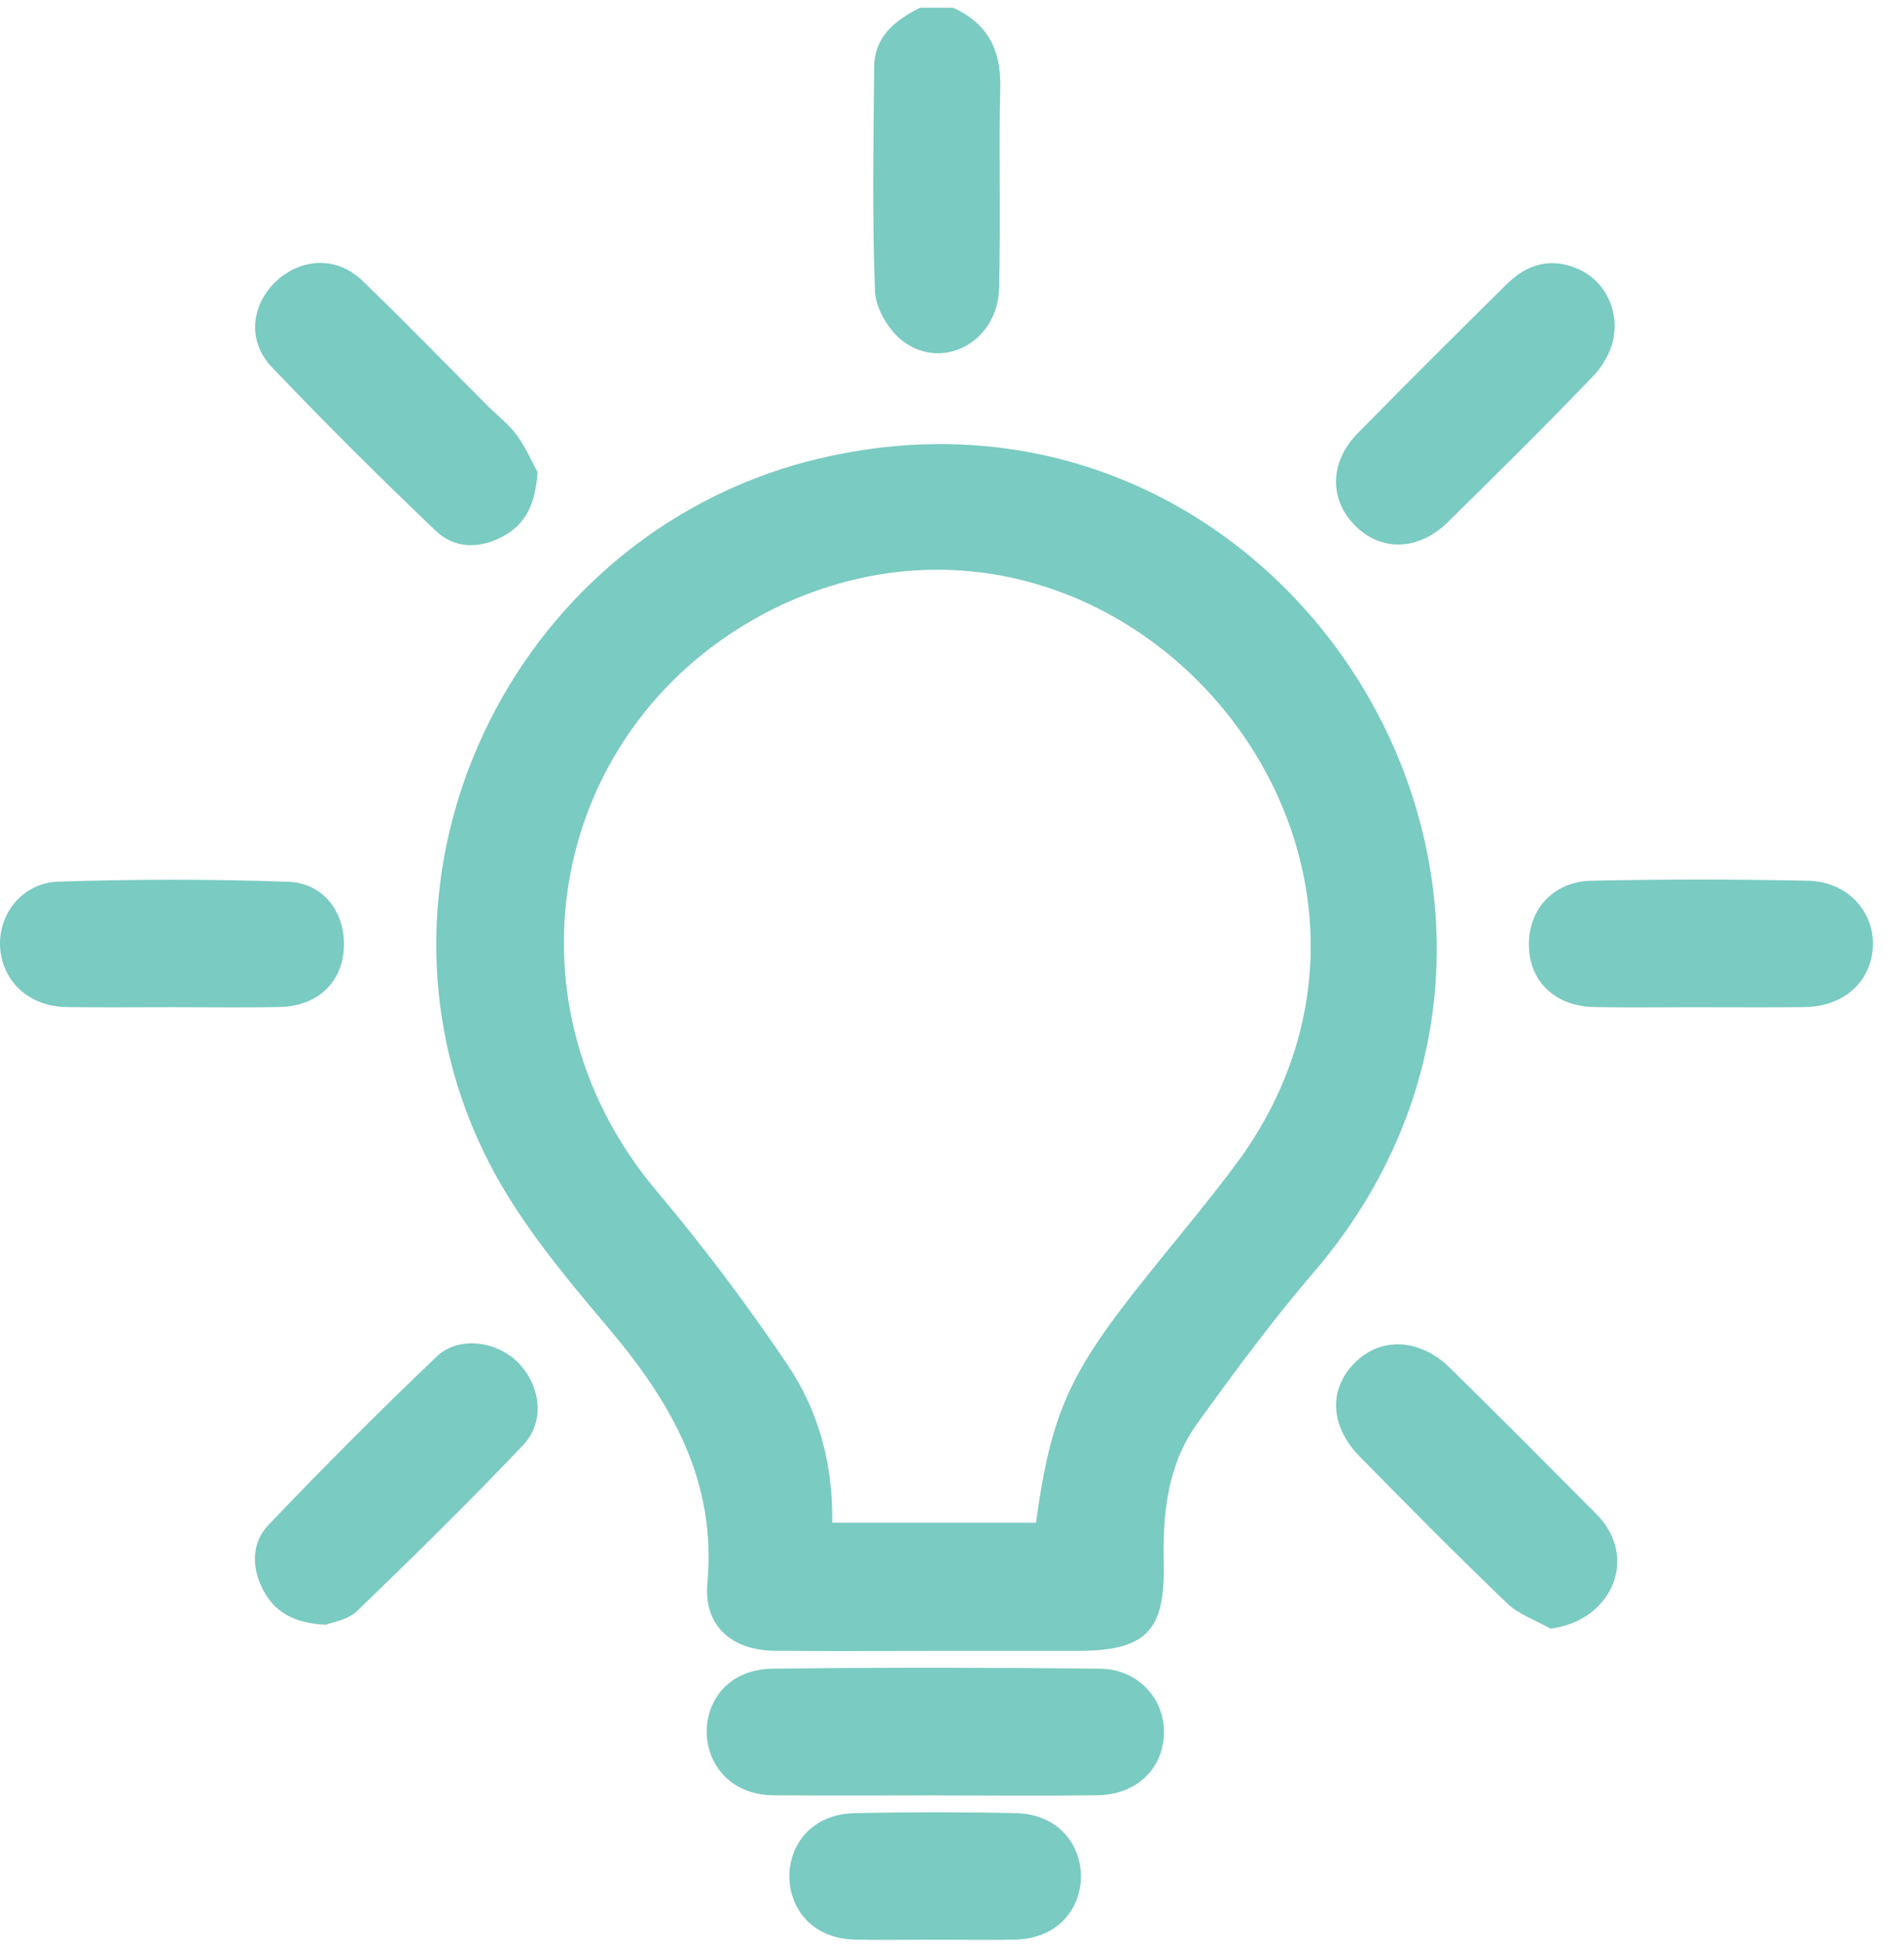
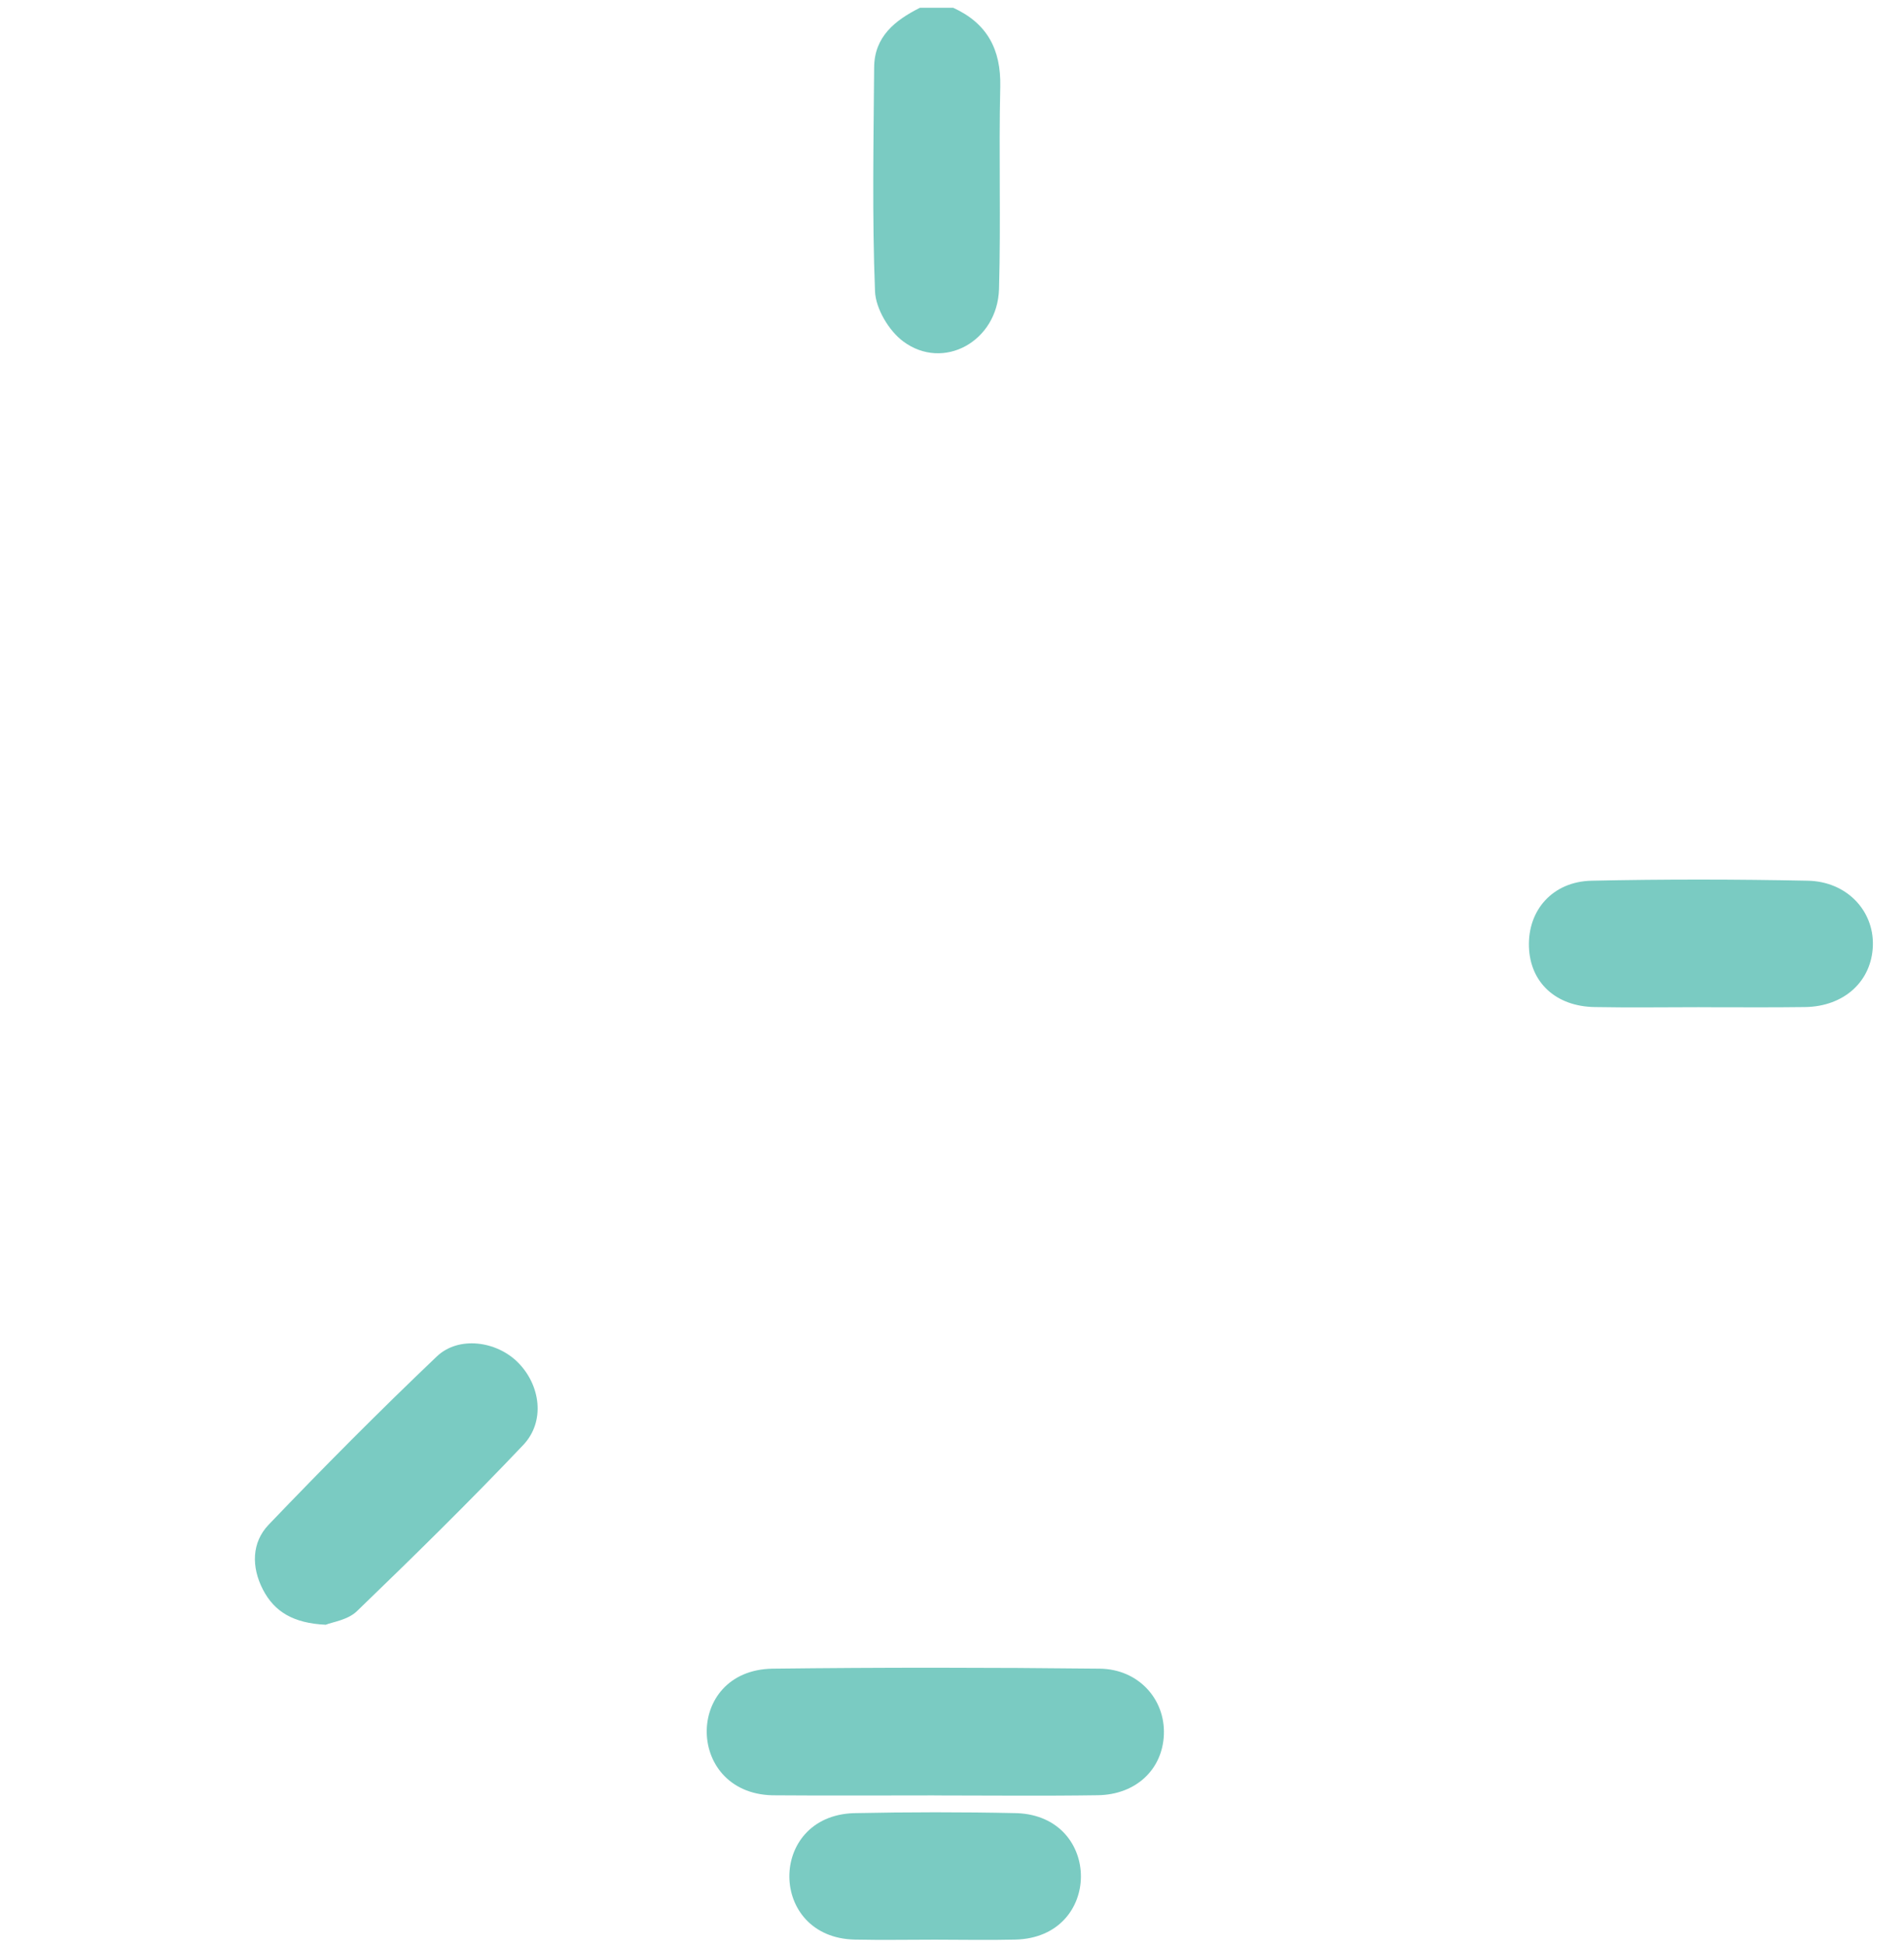
<svg xmlns="http://www.w3.org/2000/svg" width="46" height="47" viewBox="0 0 46 47" fill="none">
  <path d="M23.03 0.188C23.848 0.563 24.187 1.192 24.166 2.098C24.128 3.725 24.182 5.354 24.136 6.982C24.1 8.249 22.791 8.972 21.82 8.248C21.475 7.991 21.158 7.46 21.14 7.041C21.069 5.24 21.105 3.433 21.119 1.628C21.124 0.884 21.625 0.49 22.225 0.188H23.029H23.03Z" fill="#7ACBC2" />
-   <path d="M22.53 39.888C21.256 39.888 19.983 39.897 18.71 39.885C17.681 39.874 16.997 39.279 17.09 38.264C17.317 35.788 16.226 33.895 14.705 32.093C13.645 30.837 12.559 29.542 11.816 28.095C8.43 21.506 12.079 13.302 19.226 11.226C30.908 7.93 39.623 21.798 31.606 30.895C30.659 32.019 29.779 33.204 28.922 34.398C28.201 35.403 28.088 36.575 28.115 37.785C28.151 39.432 27.666 39.888 26.014 39.888C24.852 39.888 23.691 39.888 22.529 39.888H22.53ZM25.029 36.79C25.345 34.474 25.734 33.426 27.035 31.698C28.002 30.414 29.077 29.21 30.02 27.91C35.239 20.45 27.097 10.849 18.895 14.609C13.363 17.213 11.908 24.079 15.858 28.77C16.991 30.115 18.055 31.529 19.035 32.987C19.786 34.104 20.13 35.407 20.106 36.79H25.029Z" fill="#7ACBC2" />
  <path d="M22.572 43.379C21.3 43.379 20.026 43.387 18.753 43.377C16.557 43.411 16.503 40.351 18.665 40.317C21.3 40.286 23.935 40.288 26.57 40.317C27.504 40.328 28.151 41.052 28.119 41.906C28.088 42.749 27.449 43.36 26.525 43.375C25.208 43.395 23.889 43.38 22.572 43.38V43.379Z" fill="#7ACBC2" />
-   <path d="M4.148 24.335C3.301 24.335 2.453 24.344 1.607 24.332C0.705 24.32 0.049 23.715 0.002 22.875C-0.042 22.084 0.544 21.328 1.411 21.301C3.259 21.242 5.111 21.239 6.958 21.304C7.829 21.334 8.353 22.063 8.308 22.91C8.263 23.748 7.663 24.312 6.757 24.331C5.888 24.348 5.017 24.335 4.148 24.335Z" fill="#7ACBC2" />
  <path d="M41.067 24.335C40.219 24.335 39.373 24.348 38.526 24.332C37.587 24.316 36.967 23.736 36.939 22.878C36.908 21.988 37.514 21.297 38.457 21.279C40.195 21.242 41.935 21.244 43.673 21.279C44.616 21.297 45.273 22.001 45.248 22.845C45.221 23.707 44.556 24.319 43.608 24.332C42.761 24.344 41.914 24.335 41.067 24.336V24.335Z" fill="#7ACBC2" />
  <path d="M7.869 39.256C7.087 39.219 6.629 38.942 6.351 38.404C6.072 37.861 6.077 37.27 6.491 36.838C7.816 35.454 9.167 34.093 10.555 32.772C11.08 32.273 11.993 32.401 12.507 32.912C13.06 33.462 13.18 34.344 12.642 34.912C11.338 36.287 9.985 37.614 8.621 38.93C8.403 39.141 8.029 39.191 7.869 39.256Z" fill="#7ACBC2" />
-   <path d="M37.459 39.35C37.105 39.148 36.692 39.008 36.407 38.734C35.2 37.577 34.023 36.386 32.852 35.194C32.133 34.464 32.094 33.578 32.716 32.94C33.343 32.296 34.294 32.327 35.028 33.048C36.205 34.203 37.368 35.375 38.531 36.545C39.625 37.596 38.956 39.163 37.46 39.35H37.459Z" fill="#7ACBC2" />
-   <path d="M12.987 11.412C12.933 12.188 12.697 12.664 12.156 12.957C11.588 13.264 10.984 13.261 10.532 12.829C9.161 11.522 7.818 10.185 6.511 8.811C5.33 7.403 7.429 5.439 8.802 6.827C9.813 7.803 10.79 8.813 11.783 9.807C12.02 10.044 12.294 10.251 12.488 10.518C12.716 10.833 12.871 11.198 12.987 11.41V11.412Z" fill="#7ACBC2" />
-   <path d="M38.119 6.496C38.941 6.854 39.246 7.859 38.81 8.643C38.725 8.795 38.633 8.938 38.517 9.059C37.361 10.268 36.169 11.443 34.978 12.616C34.284 13.299 33.397 13.331 32.769 12.73C32.11 12.1 32.107 11.176 32.8 10.47C33.986 9.261 35.189 8.066 36.393 6.874C36.876 6.395 37.443 6.21 38.1 6.488C38.107 6.491 38.112 6.494 38.119 6.496Z" fill="#7ACBC2" />
  <path d="M22.592 46.865C21.945 46.865 21.298 46.877 20.651 46.863C18.558 46.817 18.54 43.885 20.62 43.808C21.935 43.781 23.252 43.779 24.568 43.808C26.635 43.886 26.637 46.809 24.533 46.863C23.886 46.879 23.239 46.865 22.592 46.865Z" fill="#7ACBC2" />
</svg>